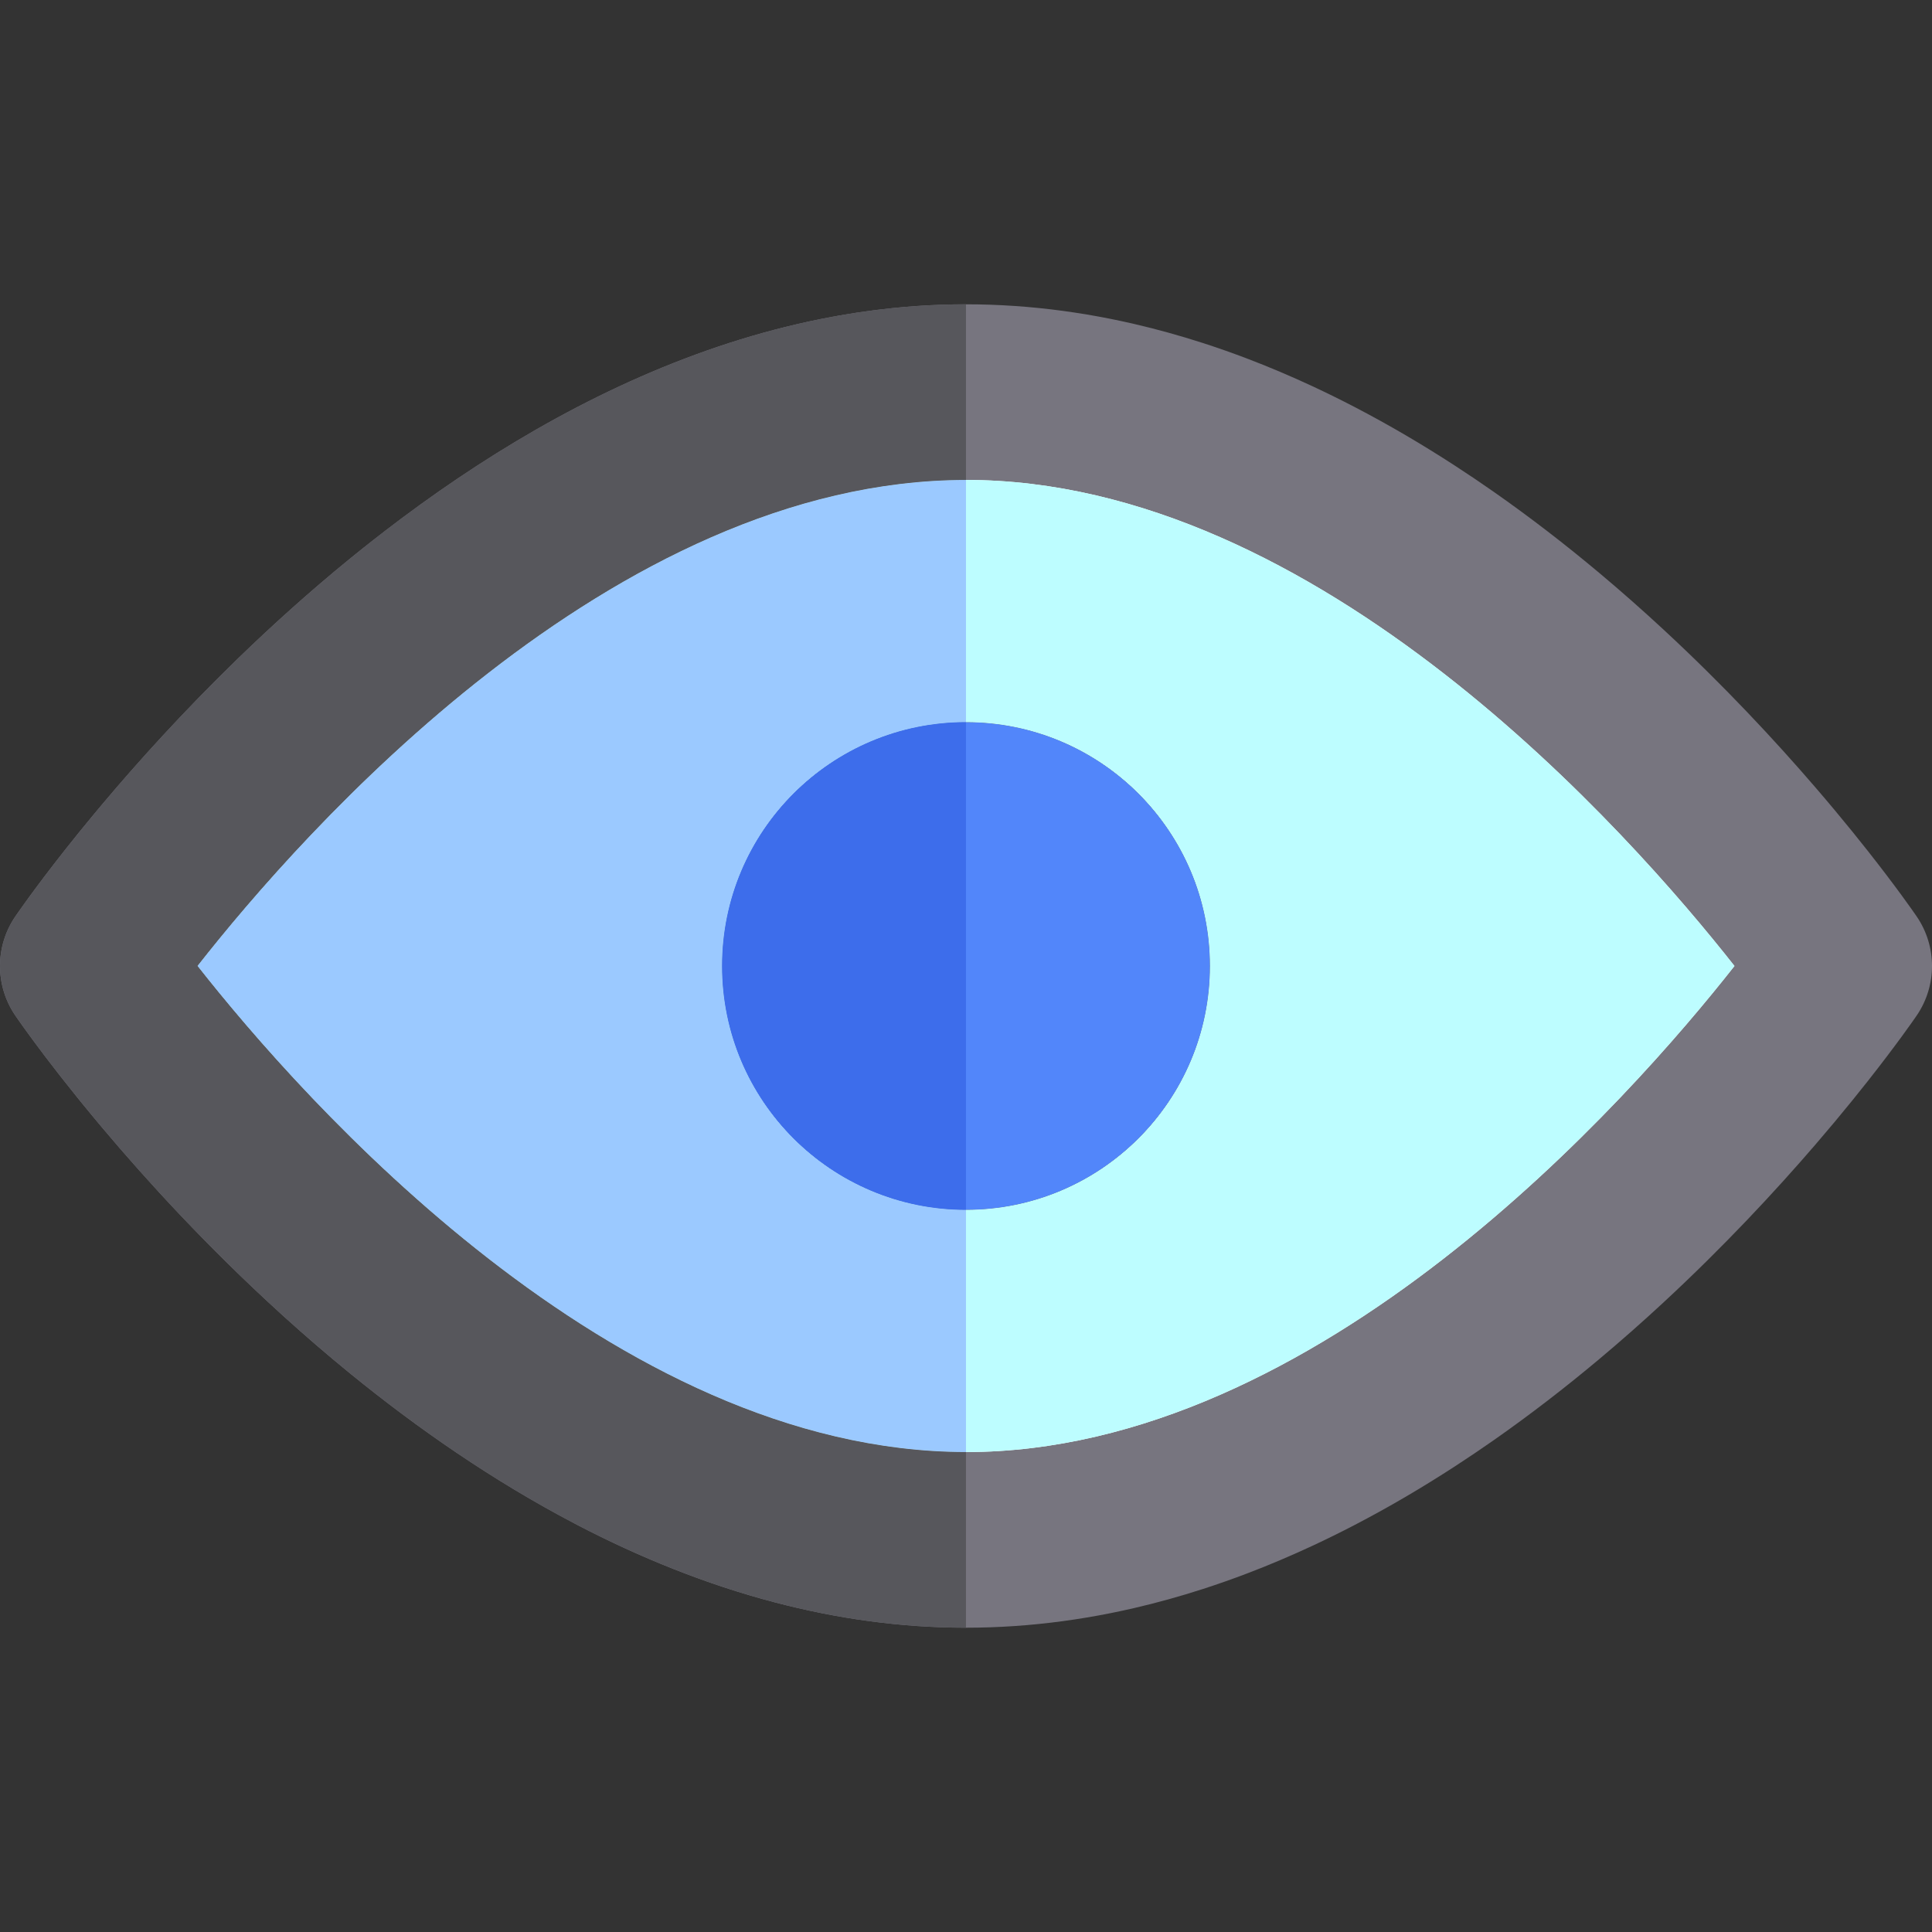
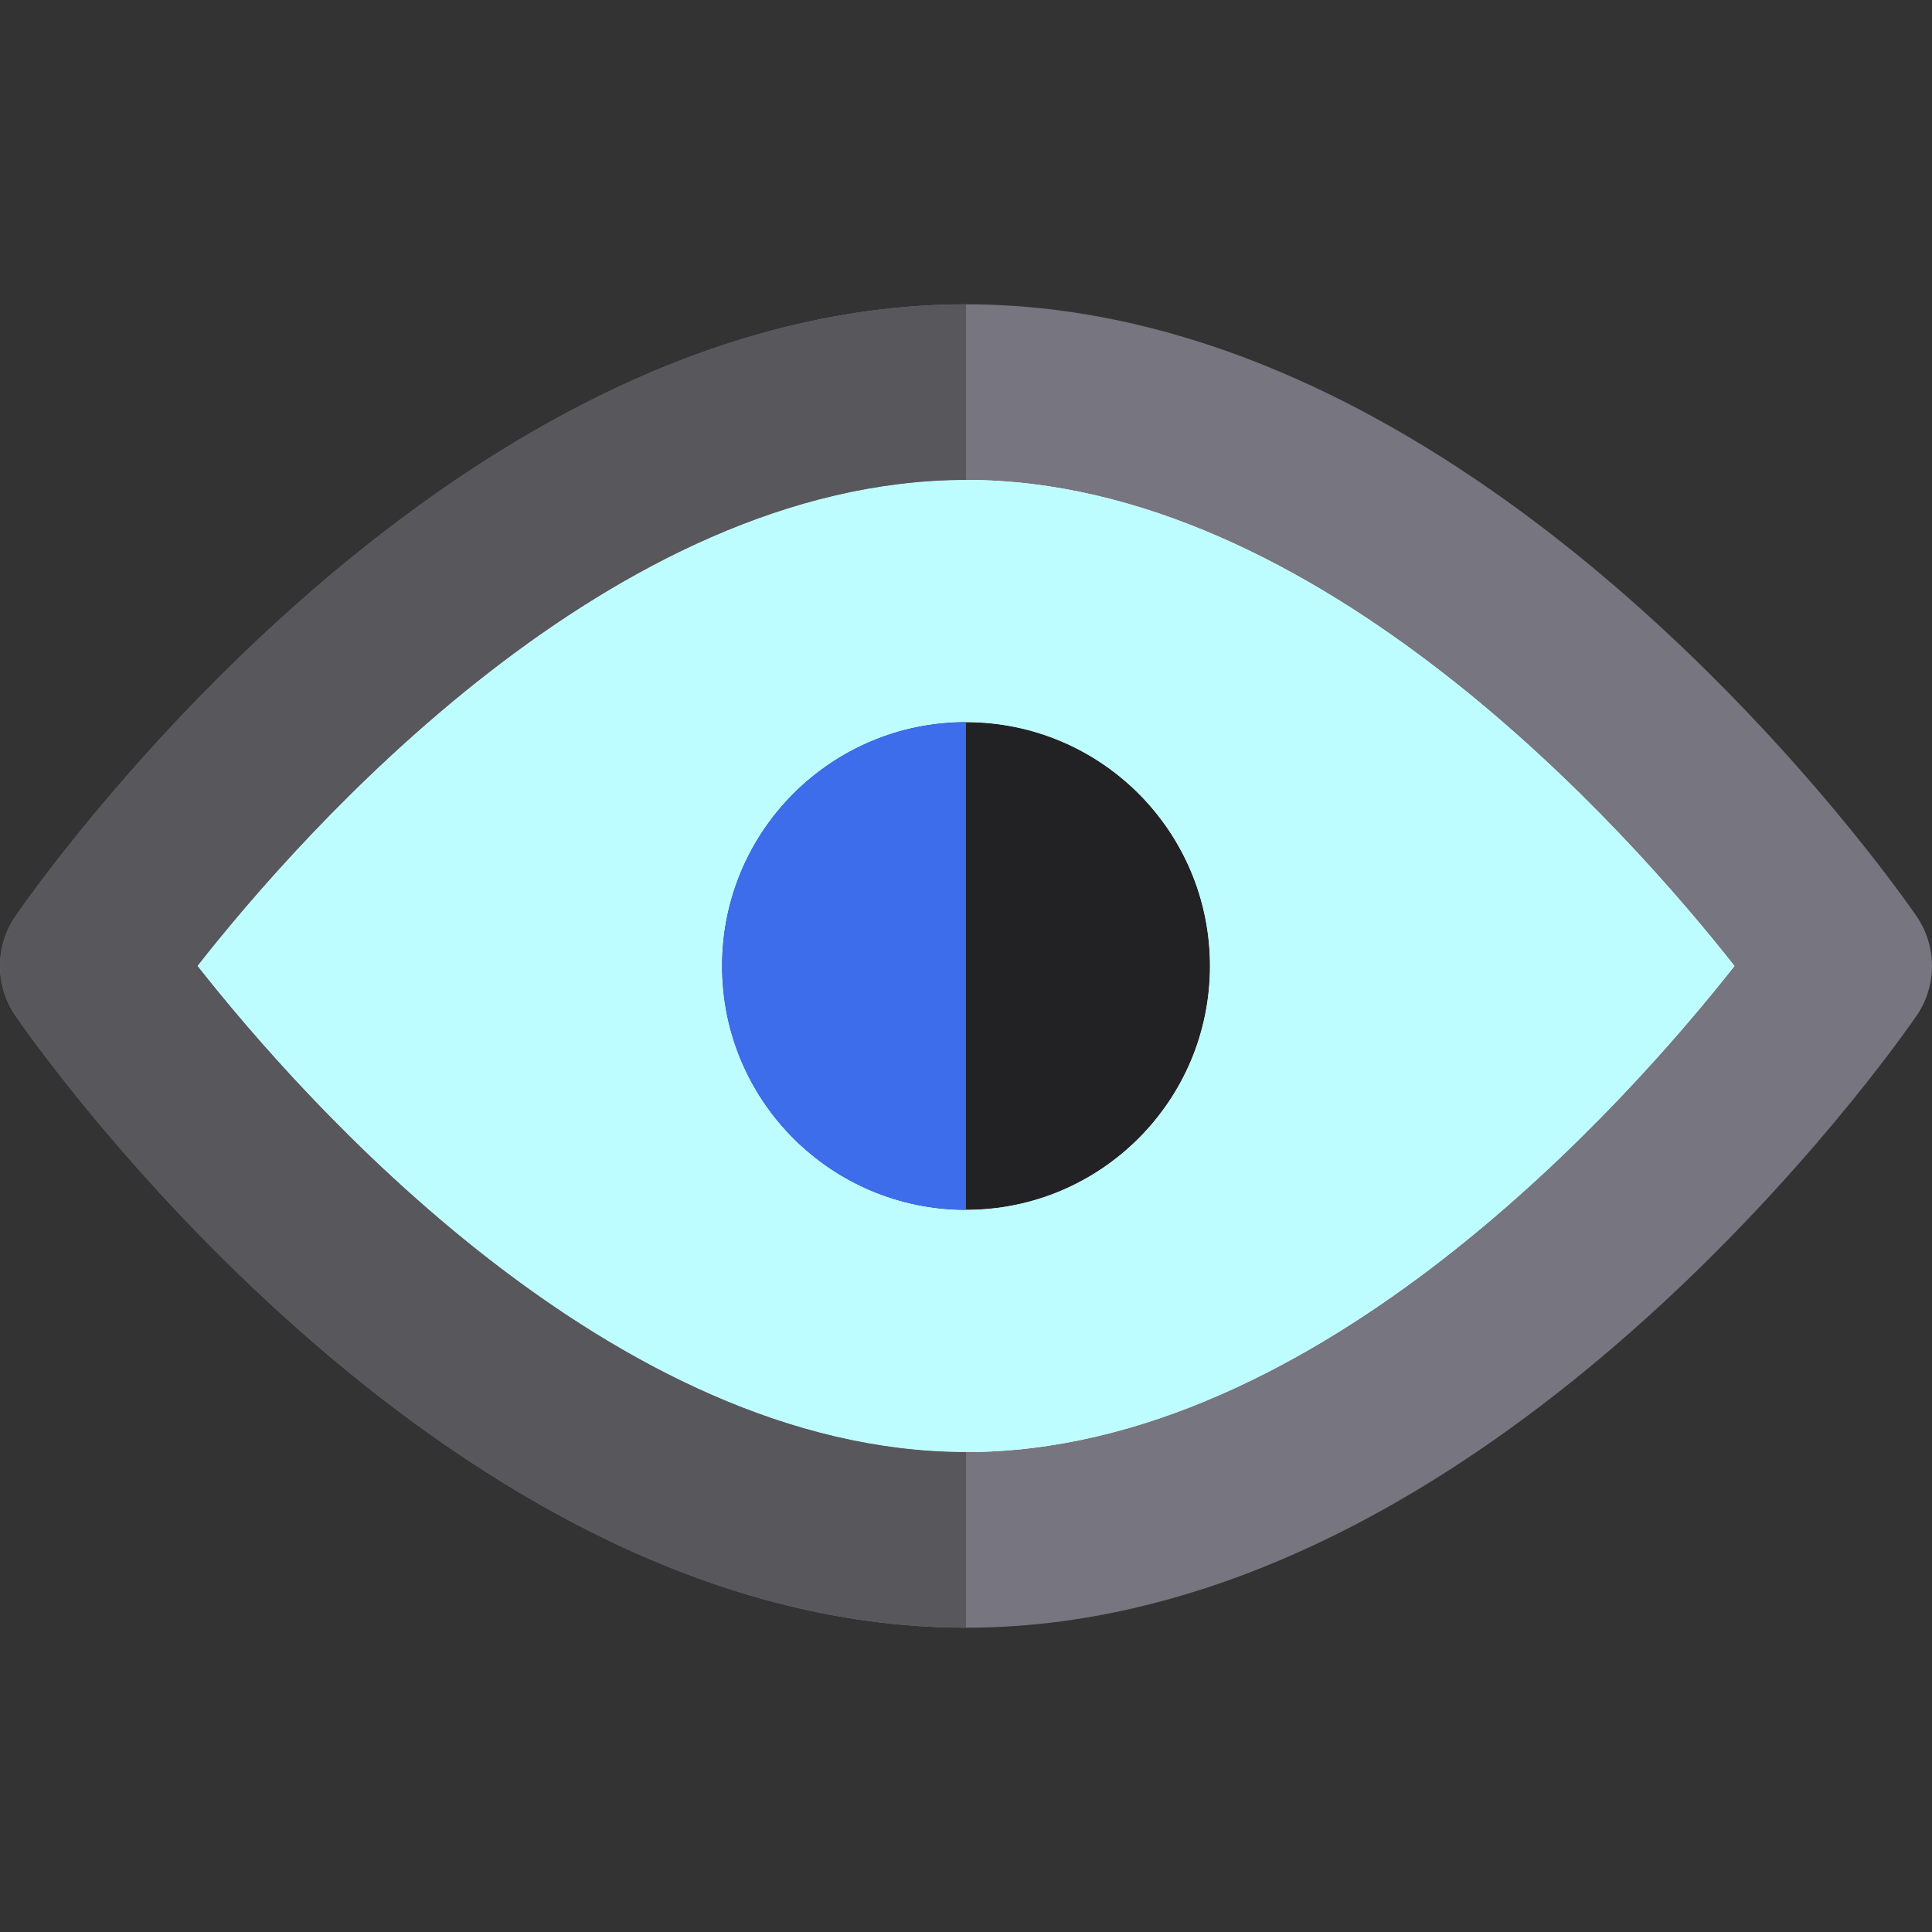
<svg xmlns="http://www.w3.org/2000/svg" height="800px" width="800px" version="1.1" id="Layer_1" viewBox="0 0 512 512" xml:space="preserve">
  <rect x="0" y="0" width="512" height="512" fill="#333333" stroke="none" />
  <path style="fill:#77757F;" d="M507.926,242.845c-0.85-1.241-5.347-7.72-13.006-17.428c-1.277-1.618-2.641-3.325-4.091-5.114  c-1.451-1.789-2.987-3.657-4.606-5.596c-1.62-1.939-3.322-3.95-5.108-6.023c-10.705-12.435-24.337-27.096-40.415-41.975  c-2.679-2.479-5.427-4.966-8.24-7.449c-2.813-2.482-5.693-4.962-8.636-7.429c-8.828-7.401-18.229-14.688-28.14-21.613  c-3.305-2.309-6.665-4.575-10.08-6.794c-8.538-5.545-17.419-10.78-26.605-15.557c-3.676-1.911-7.399-3.75-11.169-5.506  c-5.657-2.634-11.418-5.084-17.278-7.317c-3.907-1.488-7.857-2.881-11.849-4.167c-5.987-1.93-12.068-3.624-18.233-5.049  c-2.056-0.475-4.121-0.92-6.194-1.334c-4.149-0.829-8.333-1.531-12.553-2.102c-8.439-1.14-17.019-1.749-25.716-1.749  c-0.005,0-0.009,0-0.012,0c-0.155,0-0.307,0.008-0.462,0.008c-4.194,0.011-8.361,0.155-12.496,0.439  c-0.057,0.005-0.115,0.011-0.172,0.014c-2.085,0.146-4.164,0.321-6.234,0.534c-0.039,0.005-0.076,0.009-0.113,0.014  c-6.343,0.652-12.611,1.609-18.795,2.844c-0.231,0.047-0.459,0.102-0.69,0.149c-1.842,0.374-3.677,0.763-5.505,1.185  c-0.191,0.043-0.379,0.096-0.568,0.14c-1.863,0.436-3.722,0.889-5.57,1.373c-0.022,0.006-0.043,0.012-0.065,0.019  c-32.552,8.54-62.602,24.408-89.015,42.861c-0.147,0.102-0.292,0.208-0.438,0.312c-3.151,2.208-6.254,4.451-9.3,6.724  c-0.343,0.256-0.676,0.515-1.018,0.771c-4.422,3.323-8.737,6.701-12.923,10.116c-0.005,0.003-0.008,0.006-0.012,0.009  c-10.515,8.578-20.264,17.368-29.156,25.968c-0.287,0.278-0.563,0.552-0.849,0.83c-14.162,13.765-26.103,27.004-35.444,38.099  c-0.869,1.033-1.716,2.045-2.54,3.039c-10.435,12.589-17.2,21.965-19.653,25.459c-0.24,0.343-0.455,0.65-0.613,0.877  c-0.121,0.175-0.217,0.315-0.289,0.419c-5.43,7.927-5.43,18.378,0,26.306c0.071,0.104,0.168,0.244,0.289,0.419  c0.157,0.227,0.372,0.534,0.613,0.877c0.262,0.374,0.574,0.815,0.936,1.32c0.172,0.242,0.358,0.501,0.554,0.773  c2.684,3.736,7.461,10.183,14.114,18.418c0.422,0.523,0.853,1.053,1.291,1.59c0.889,1.091,1.811,2.211,2.76,3.357  c0.824,0.995,1.671,2.008,2.54,3.039c11.827,14.047,27.826,31.538,47.214,49.168c0.329,0.299,0.65,0.597,0.981,0.897  c5.486,4.96,11.239,9.925,17.24,14.823c0.008,0.006,0.016,0.012,0.023,0.019c17.838,14.553,37.879,28.494,59.651,39.894  c0.239,0.126,0.475,0.256,0.714,0.382c16.517,8.591,34.028,15.708,52.328,20.509c0.022,0.006,0.043,0.012,0.065,0.019  c3.894,1.021,7.827,1.929,11.792,2.731c0.182,0.037,0.362,0.081,0.543,0.116c2.053,0.41,4.113,0.788,6.184,1.136  c0.022,0.003,0.043,0.008,0.065,0.012c4.147,0.695,8.33,1.263,12.546,1.696c0.039,0.005,0.076,0.009,0.113,0.014  c2.07,0.211,4.149,0.388,6.234,0.534c0.057,0.005,0.115,0.011,0.172,0.014c4.135,0.284,8.302,0.428,12.496,0.439  c0.154,0,0.307,0.008,0.462,0.008c0.005,0,0.009,0,0.012,0c8.699,0,17.278-0.608,25.716-1.749c4.22-0.571,8.405-1.274,12.553-2.102  c2.074-0.414,4.139-0.86,6.194-1.334c6.166-1.424,12.246-3.117,18.233-5.049c3.992-1.286,7.942-2.679,11.849-4.169  c5.86-2.233,11.621-4.682,17.278-7.317c3.77-1.756,7.495-3.595,11.169-5.506c9.187-4.779,18.067-10.013,26.605-15.559  c3.415-2.219,6.775-4.485,10.08-6.794c9.911-6.924,19.312-14.212,28.14-21.613c2.943-2.467,5.821-4.946,8.636-7.429  c2.814-2.482,5.561-4.968,8.24-7.449c16.078-14.879,29.71-29.541,40.415-41.976c1.784-2.073,3.488-4.084,5.108-6.023  c1.62-1.939,3.156-3.807,4.606-5.596c1.451-1.789,2.814-3.496,4.091-5.114c7.66-9.708,12.155-16.187,13.006-17.428  C513.358,261.225,513.358,250.773,507.926,242.845z" />
  <path style="fill:#FFFFFF;" d="M256.005,127.188c-93.797,0-176.05,93.578-203.672,128.79  c27.67,35.176,110.139,128.833,203.672,128.833c93.488,0,175.942-93.601,203.647-128.813  C431.959,220.804,349.499,127.188,256.005,127.188z M256.005,320.628c-35.708,0-64.652-28.9-64.652-64.628  c0-35.727,28.944-64.627,64.652-64.627c35.685,0,64.65,28.9,64.65,64.627C320.655,291.728,291.69,320.628,256.005,320.628z" />
  <path style="fill:#222224;" d="M256.005,191.371c-35.708,0-64.652,28.9-64.652,64.627c0,35.728,28.944,64.628,64.652,64.628  c35.685,0,64.65-28.9,64.65-64.628C320.655,220.272,291.69,191.371,256.005,191.371z" />
-   <path style="fill:#5286FA;" d="M256.005,191.371c-0.005,0-0.008,0-0.012,0c-35.702,0.008-64.639,28.905-64.639,64.627  c0,35.724,28.937,64.622,64.639,64.628c0.005,0,0.008,0,0.012,0c35.685,0,64.65-28.9,64.65-64.628  C320.655,220.272,291.69,191.371,256.005,191.371z" />
  <path style="fill:#BDFDFF;" d="M256.005,127.188c-0.005,0-0.009,0-0.012,0c-93.792,0.008-176.038,93.58-203.66,128.79  c27.668,35.174,110.131,128.824,203.66,128.832c0.005,0,0.009,0,0.012,0c93.488,0,175.942-93.603,203.647-128.813  C431.959,220.804,349.499,127.188,256.005,127.188z M256.005,320.628c-0.005,0-0.008,0-0.012,0  c-35.702-0.008-64.639-28.905-64.639-64.628s28.937-64.621,64.639-64.627c0.005,0,0.008,0,0.012,0c35.685,0,64.65,28.9,64.65,64.627  C320.655,291.728,291.69,320.628,256.005,320.628z" />
-   <path style="fill:#9BC9FF;" d="M52.331,255.978c27.668,35.174,110.131,128.824,203.66,128.832v-64.183  c-35.702-0.008-64.639-28.905-64.639-64.628s28.937-64.621,64.639-64.627v-64.183C162.2,127.198,79.953,220.768,52.331,255.978z" />
  <path style="fill:#57575C;" d="M52.331,255.978c27.622-35.21,109.867-128.782,203.66-128.79V80.643  C116.784,80.652,8.611,236.223,4.073,242.846c-5.43,7.927-5.43,18.378,0,26.306c4.538,6.622,112.711,162.194,251.919,162.205  v-46.545C162.464,384.802,80.001,291.154,52.331,255.978z" />
  <path style="fill:#3D6DEB;" d="M191.353,255.998c0,35.724,28.937,64.622,64.639,64.628V191.371  C220.29,191.379,191.353,220.276,191.353,255.998z" />
</svg>